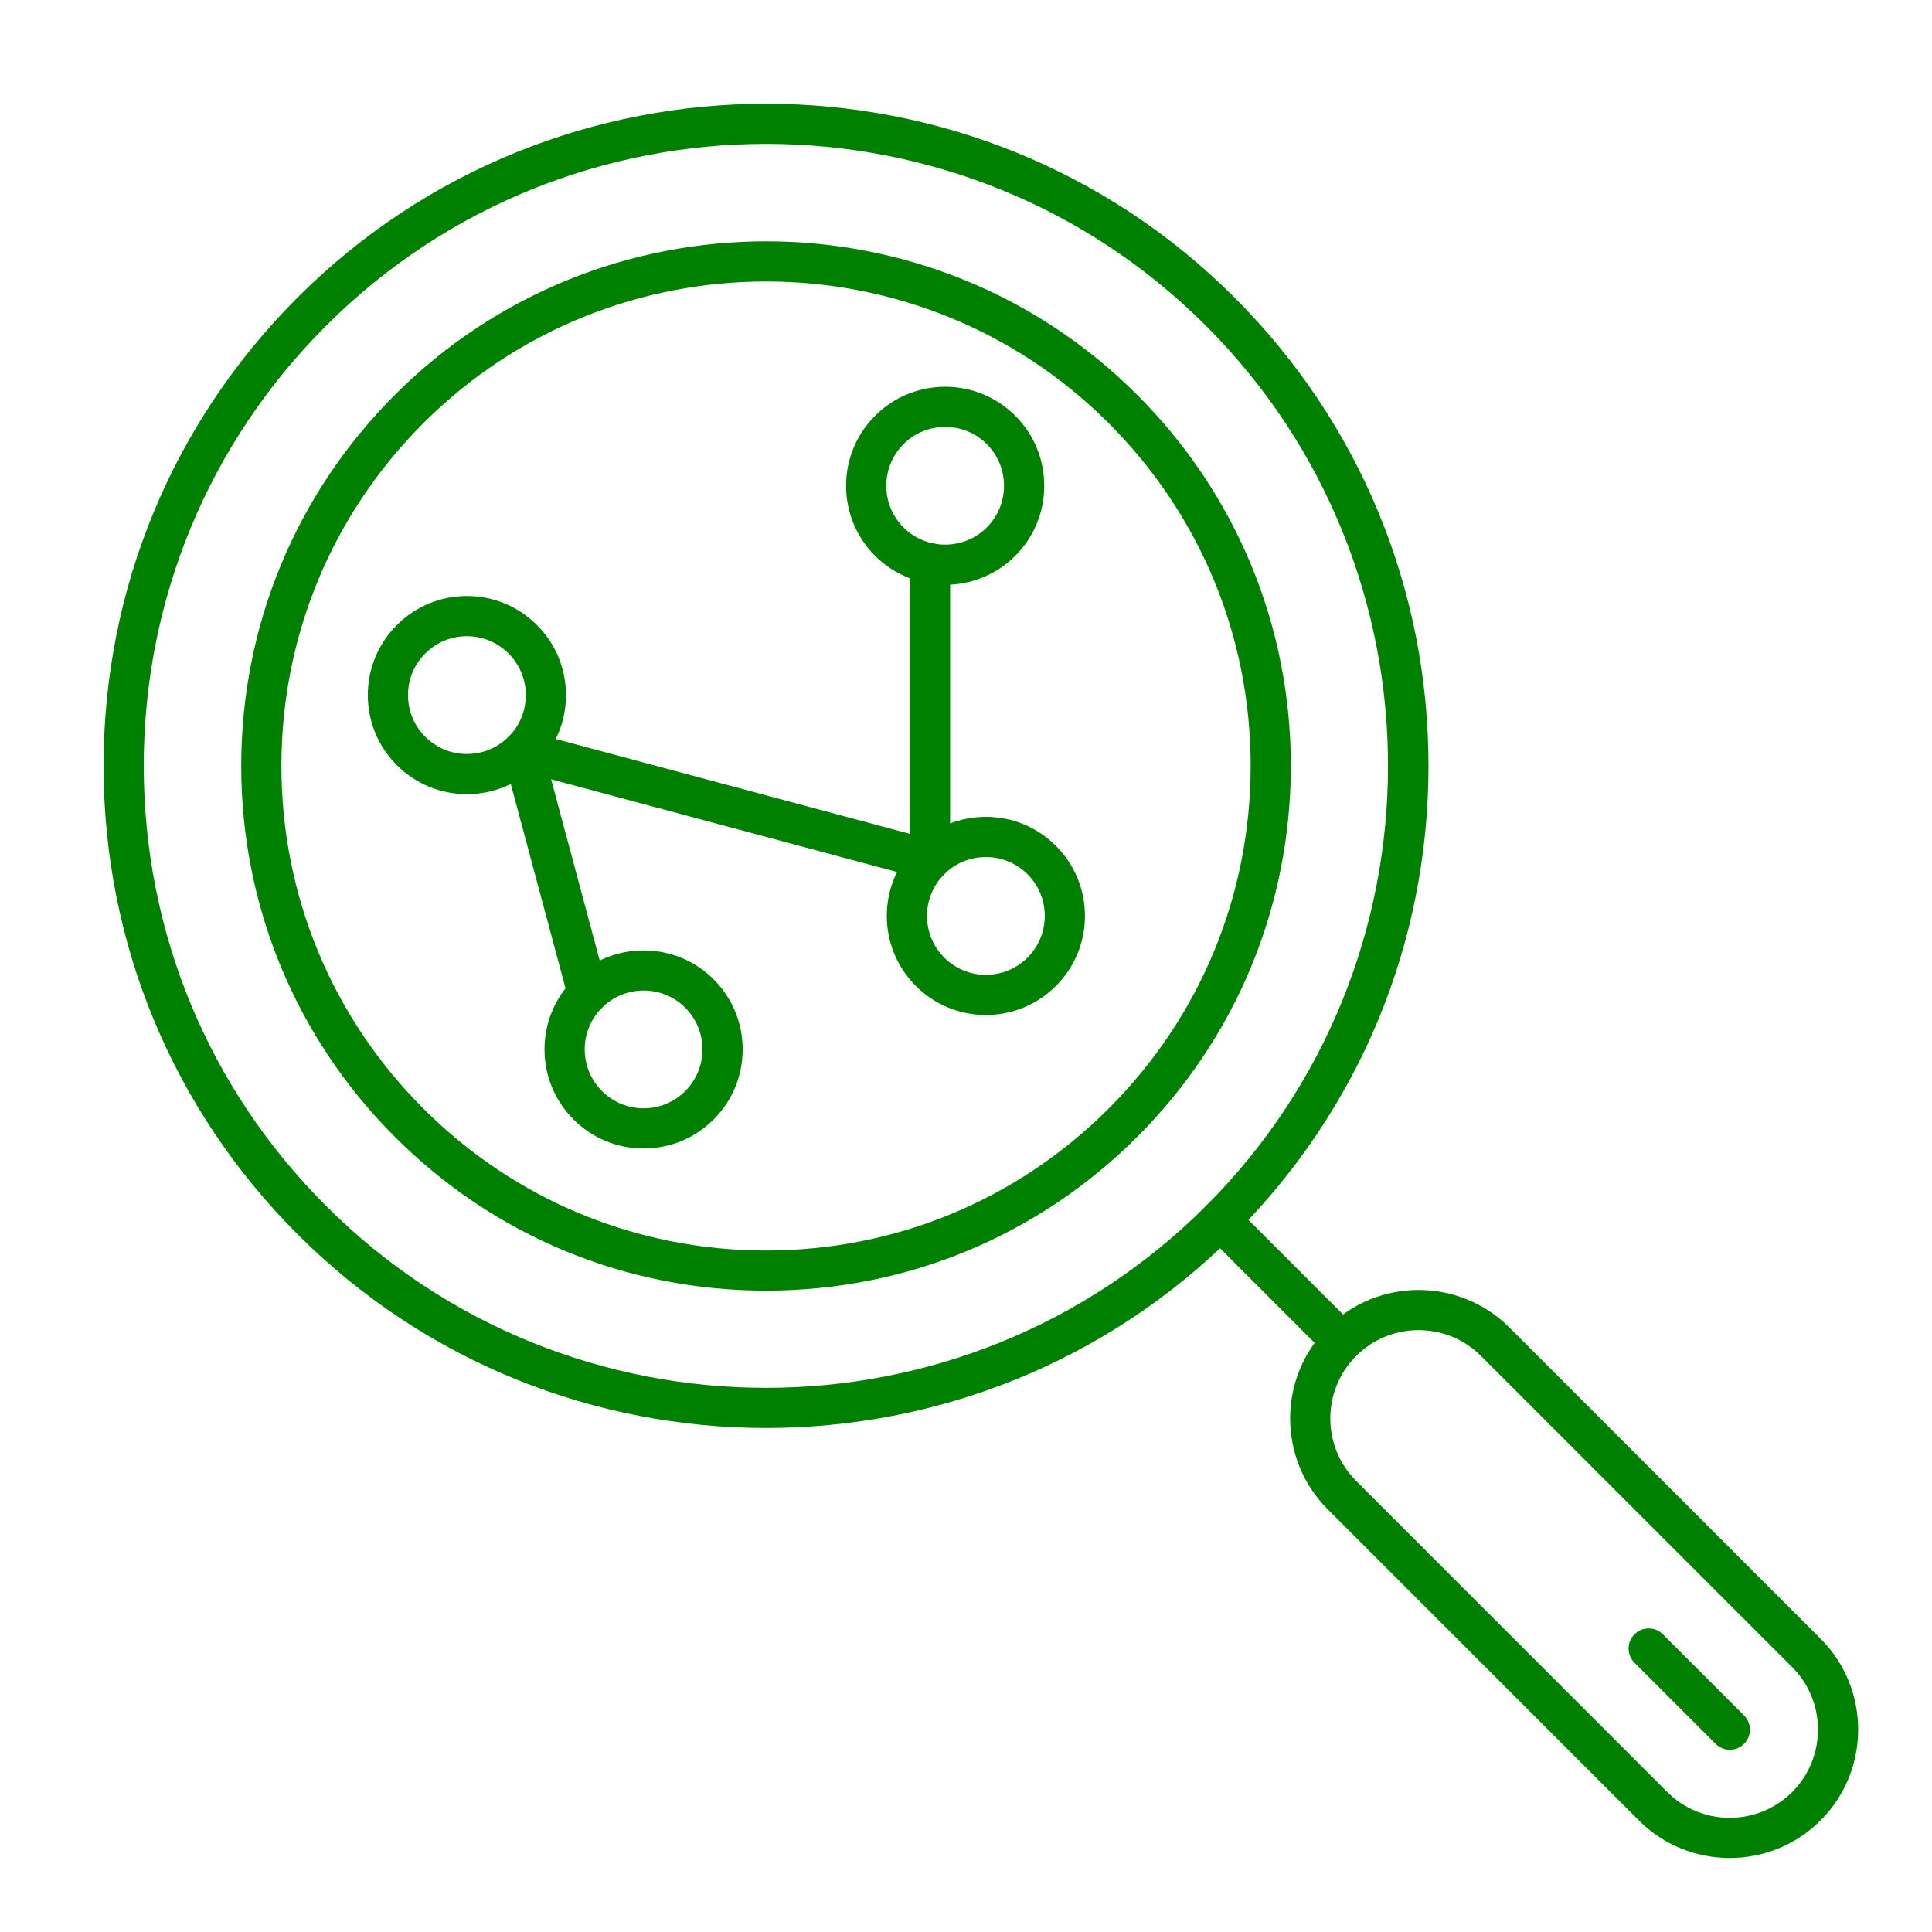
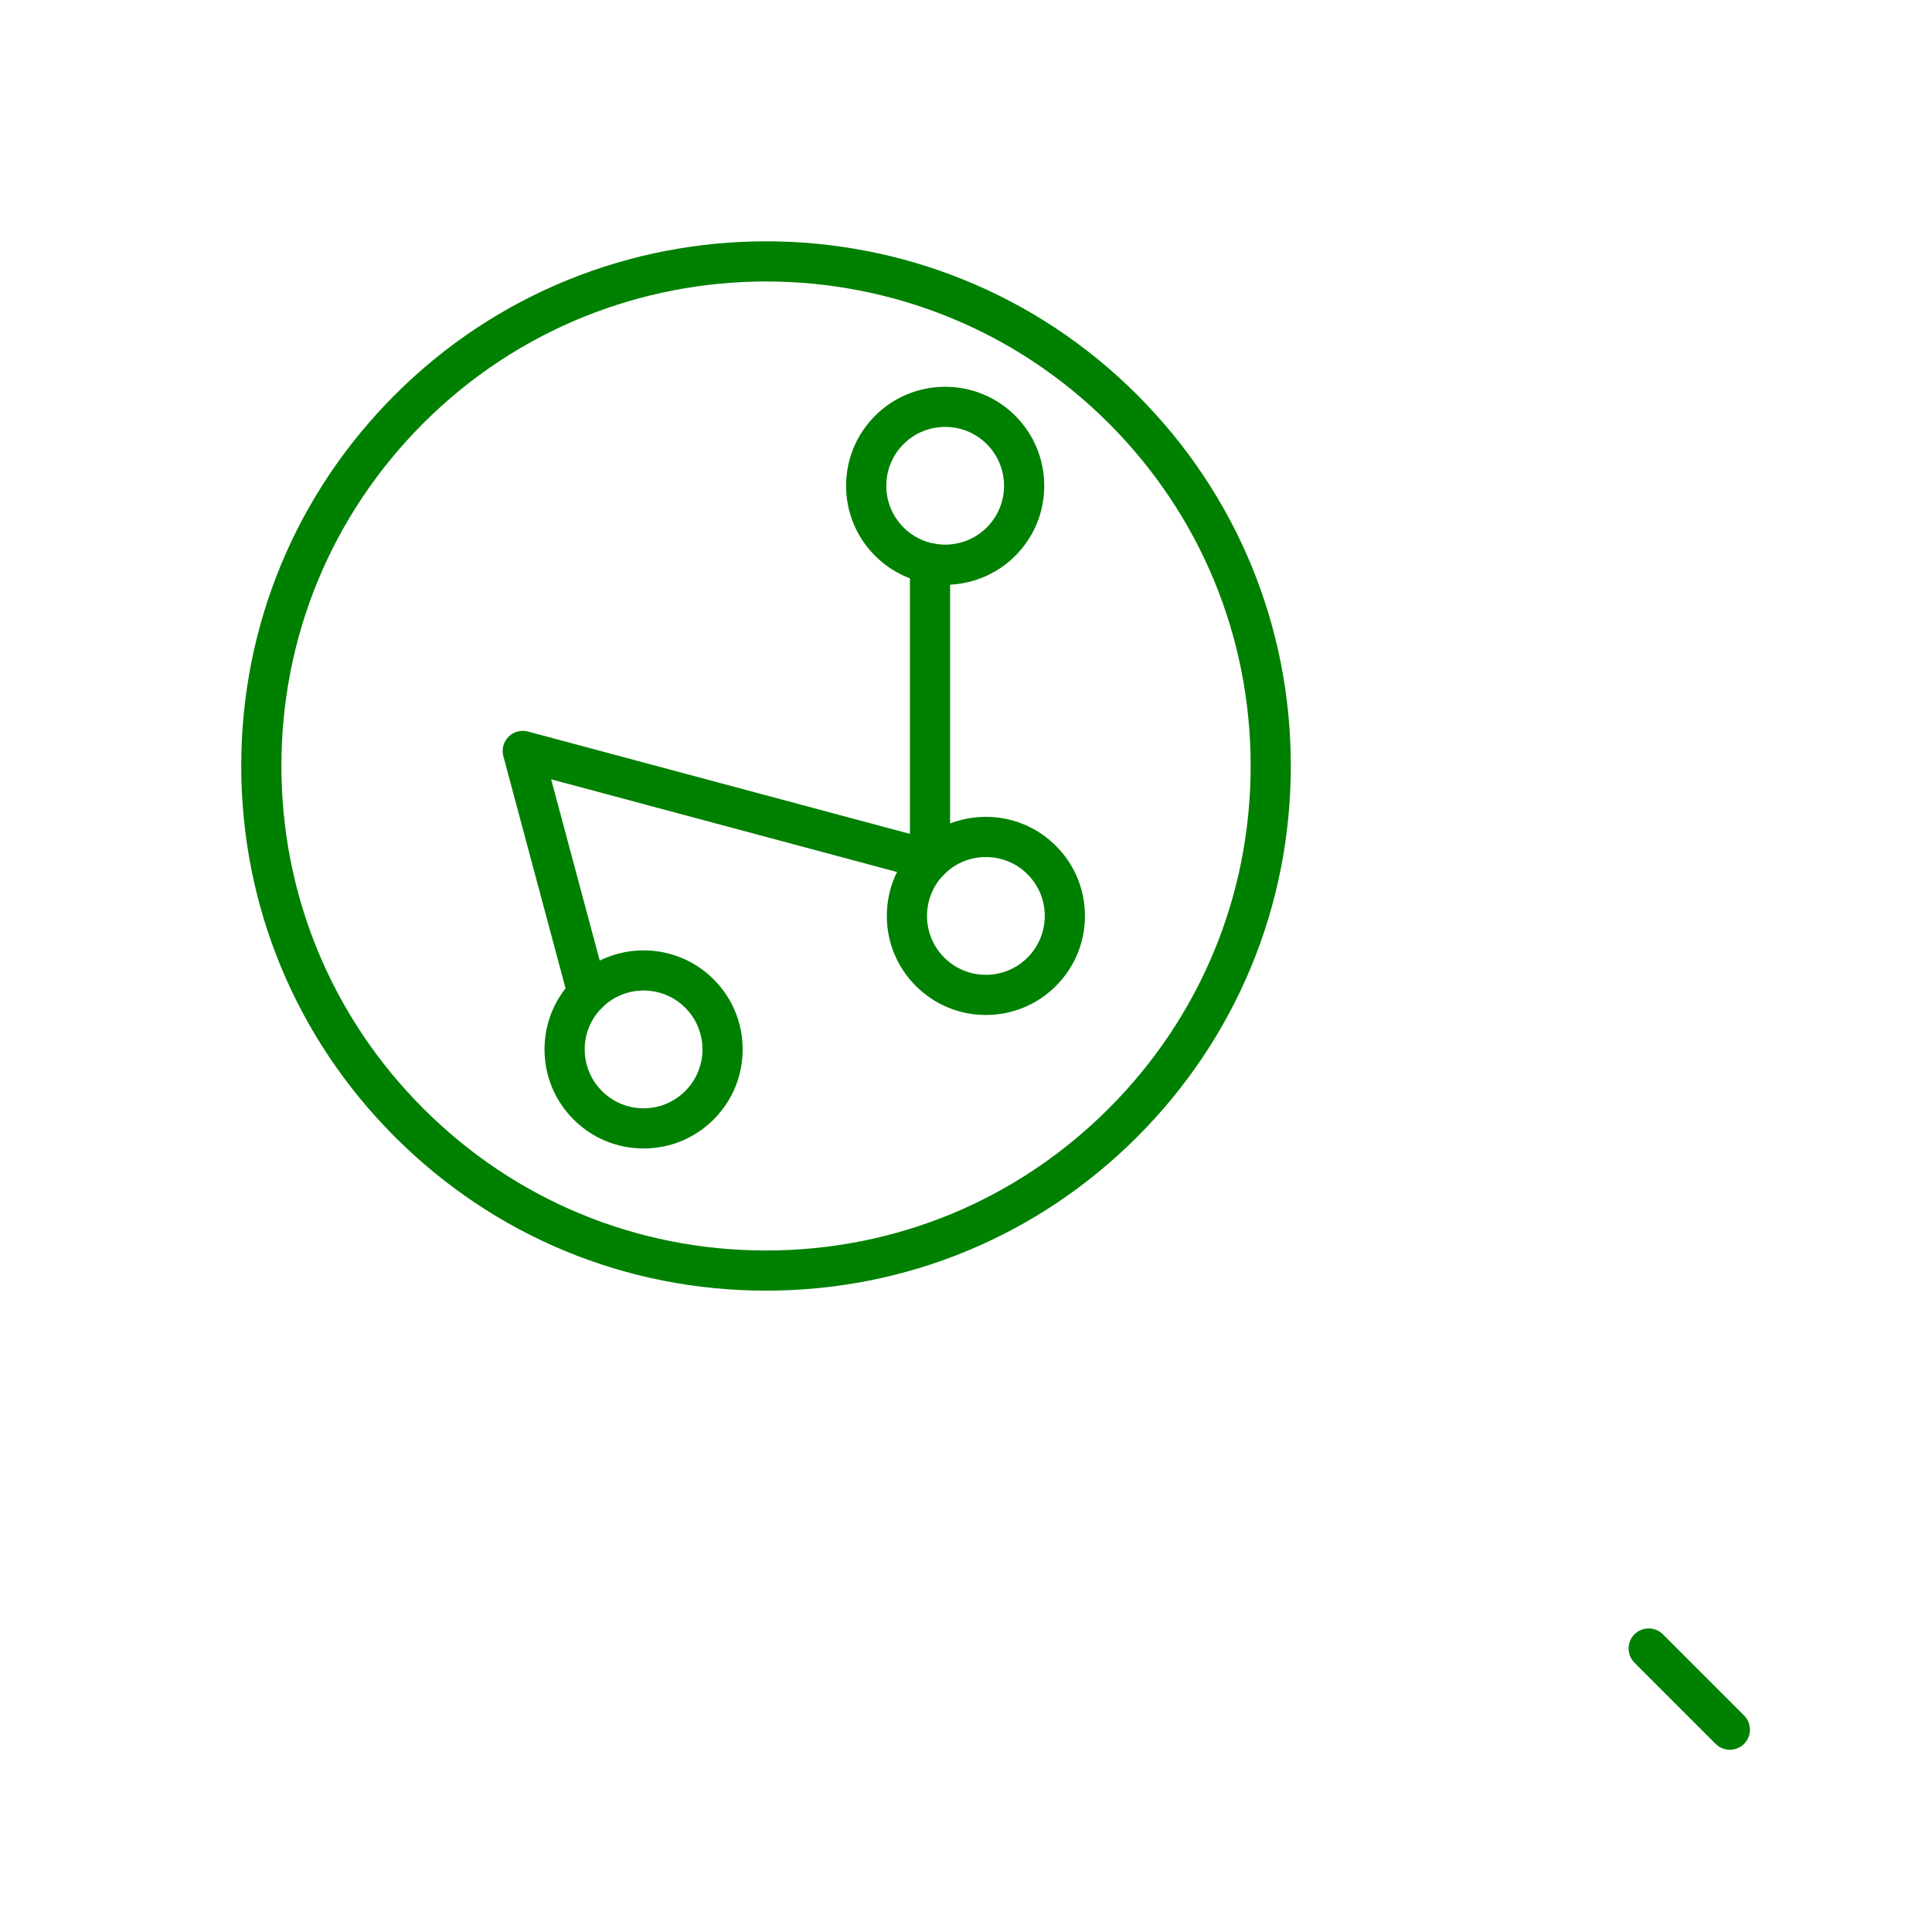
<svg xmlns="http://www.w3.org/2000/svg" version="1.1" x="0px" y="0px" width="130px" height="130px" viewBox="-6.969 -6.98 130 130" enable-background="new -6.969 -6.98 130 130" xml:space="preserve">
  <defs>
</defs>
  <path id="_255061696_1_" fill="#008000" d="M21.517,21.497c-6.159,6.158-9.551,14.346-9.551,23.057  c0,8.708,3.392,16.899,9.551,23.057c6.159,6.161,14.348,9.552,23.058,9.552c8.709,0,16.898-3.391,23.058-9.552  c6.158-6.157,9.551-14.347,9.552-23.057c0-8.711-3.394-16.899-9.552-23.057C54.919,8.782,34.231,8.782,21.517,21.497L21.517,21.497z   M44.575,79.865c-9.433,0-18.3-3.672-24.969-10.342c-6.669-6.669-10.343-15.538-10.343-24.97c0-9.431,3.673-18.3,10.343-24.969  c13.768-13.769,36.17-13.769,49.939,0c6.67,6.669,10.343,15.538,10.343,24.969c-0.001,9.432-3.673,18.301-10.343,24.97  C62.876,76.193,54.007,79.865,44.575,79.865L44.575,79.865z" />
-   <path id="_255061312_1_" fill="#008000" d="M44.575,2.702c-10.722,0-21.445,4.081-29.608,12.245  C7.059,22.854,2.704,33.37,2.704,44.554c0,11.185,4.355,21.698,12.264,29.606c16.326,16.327,42.89,16.327,59.215,0  c16.326-16.324,16.326-42.889,0-59.213C66.02,6.783,55.298,2.702,44.575,2.702z M44.575,89.107c-11.415,0-22.83-4.344-31.52-13.034  C4.637,67.653,0,56.462,0,44.554c0-11.907,4.637-23.101,13.056-31.519c17.38-17.38,45.659-17.38,63.039,0  c8.419,8.417,13.056,19.611,13.056,31.519c0,11.908-4.637,23.1-13.056,31.52C67.404,84.764,55.989,89.107,44.575,89.107z" />
-   <path id="_255061120_1_" fill="#008000" d="M84.282,84.262c-2.317,2.315-2.317,6.087,0,8.403l20.936,20.936  c2.317,2.318,6.087,2.316,8.404,0s2.316-6.088,0-8.404L92.687,84.262C90.369,81.941,86.6,81.941,84.282,84.262L84.282,84.262z   M109.419,118.04c-2.214,0-4.428-0.842-6.113-2.527L82.37,94.577c-3.371-3.372-3.371-8.856,0-12.229  c3.371-3.371,8.856-3.371,12.228,0l20.936,20.936c3.371,3.371,3.371,8.856,0,12.229C113.848,117.198,111.633,118.04,109.419,118.04z  " />
-   <path id="_255060688_1_" fill="#008000" d="M83.326,84.655c-0.346,0-0.691-0.132-0.956-0.394l-8.188-8.188  c-0.527-0.527-0.528-1.385,0-1.913c0.527-0.525,1.383-0.525,1.911,0l8.188,8.188c0.527,0.528,0.527,1.385,0,1.913  C84.019,84.523,83.672,84.655,83.326,84.655L83.326,84.655z" />
  <path id="_255060328_1_" fill="#008000" d="M32.579,61.225c-0.597,0-1.144-0.396-1.306-1.002l-4.374-16.324  c-0.125-0.466,0.009-0.964,0.35-1.307c0.341-0.34,0.839-0.474,1.306-0.349l25.703,6.887V30.924c0-0.746,0.606-1.352,1.352-1.352  c0.747,0,1.352,0.605,1.352,1.352v19.969c0,0.42-0.195,0.816-0.529,1.072c-0.333,0.256-0.766,0.342-1.172,0.232l-25.144-6.738  l3.769,14.065c0.193,0.72-0.234,1.462-0.956,1.653C32.813,61.211,32.695,61.225,32.579,61.225z" />
-   <path id="_255060856_1_" fill="#008000" d="M20.69,36.033h0.002H20.69z M24.448,35.829c-1.059,0-2.053,0.413-2.802,1.162  c0,0,0,0,0,0c-0.749,0.749-1.161,1.744-1.161,2.802s0.412,2.053,1.161,2.802c0.749,0.748,1.744,1.159,2.802,1.159  c1.058,0,2.053-0.411,2.802-1.159c0.749-0.749,1.161-1.744,1.161-2.802s-0.412-2.053-1.161-2.802  C26.501,36.242,25.506,35.829,24.448,35.829L24.448,35.829z M24.448,46.457c-1.781,0-3.455-0.692-4.714-1.952  c-1.259-1.258-1.953-2.934-1.953-4.712c0-1.781,0.694-3.457,1.953-4.715l0,0l0,0c1.259-1.26,2.933-1.953,4.714-1.953  s3.455,0.692,4.714,1.953c1.259,1.258,1.952,2.934,1.952,4.715c0,1.779-0.693,3.454-1.952,4.712  C27.902,45.765,26.229,46.457,24.448,46.457z" />
  <path id="_255060592_1_" fill="#008000" d="M32.58,59.873l0.956,0.956c-0.749,0.748-1.161,1.743-1.161,2.802  s0.413,2.053,1.161,2.802c0.748,0.749,1.743,1.162,2.802,1.162c1.058,0,2.053-0.413,2.802-1.162c1.545-1.544,1.545-4.058,0-5.604  c-1.545-1.545-4.059-1.545-5.604,0L32.58,59.873z M36.337,70.298c-1.781,0-3.455-0.692-4.714-1.952  c-1.259-1.261-1.953-2.935-1.953-4.715c0-1.778,0.693-3.455,1.953-4.713c2.6-2.6,6.829-2.6,9.428,0  c1.259,1.258,1.952,2.935,1.952,4.713c0,1.78-0.693,3.455-1.952,4.715C39.792,69.605,38.118,70.298,36.337,70.298z" />
  <path id="_255060544_1_" fill="#008000" d="M55.611,50.893h0.002H55.611z M59.368,50.689c-1.058,0-2.054,0.41-2.802,1.159l0,0  c-1.545,1.547-1.545,4.06,0,5.604c0.748,0.748,1.744,1.161,2.802,1.161c1.059,0,2.054-0.413,2.802-1.161  c0.749-0.749,1.161-1.745,1.161-2.803c0-1.059-0.412-2.053-1.161-2.802C61.422,51.099,60.427,50.689,59.368,50.689L59.368,50.689z   M59.368,61.316c-1.78,0-3.455-0.694-4.713-1.952c-1.259-1.26-1.952-2.933-1.952-4.715c0-1.779,0.693-3.454,1.952-4.712l0,0l0,0  c1.259-1.26,2.933-1.953,4.713-1.953c1.781,0,3.455,0.693,4.714,1.953c1.259,1.258,1.953,2.933,1.953,4.712  c0,1.782-0.694,3.455-1.953,4.715C62.823,60.622,61.149,61.316,59.368,61.316z" />
  <path id="_255060664_1_" fill="#008000" d="M56.629,21.746c-1.015,0-2.03,0.387-2.803,1.159c-1.544,1.544-1.544,4.06,0,5.604  c1.545,1.544,4.06,1.544,5.605,0c1.545-1.544,1.545-4.06,0-5.604C58.659,22.133,57.644,21.746,56.629,21.746z M56.629,32.37  c-1.708,0-3.414-0.65-4.713-1.948c-1.26-1.26-1.953-2.933-1.953-4.714s0.693-3.454,1.953-4.715c2.599-2.597,6.828-2.597,9.428,0  c1.259,1.261,1.951,2.934,1.951,4.715s-0.692,3.455-1.951,4.714C60.044,31.719,58.335,32.37,56.629,32.37L56.629,32.37z" />
  <path id="_255060472_1_" fill="#008000" d="M109.428,110.758c-0.346,0-0.691-0.131-0.956-0.396l-5.461-5.461  c-0.528-0.528-0.528-1.385,0-1.913c0.528-0.525,1.384-0.525,1.912,0l5.461,5.461c0.528,0.528,0.528,1.385,0,1.913  C110.12,110.627,109.774,110.758,109.428,110.758L109.428,110.758z" />
</svg>